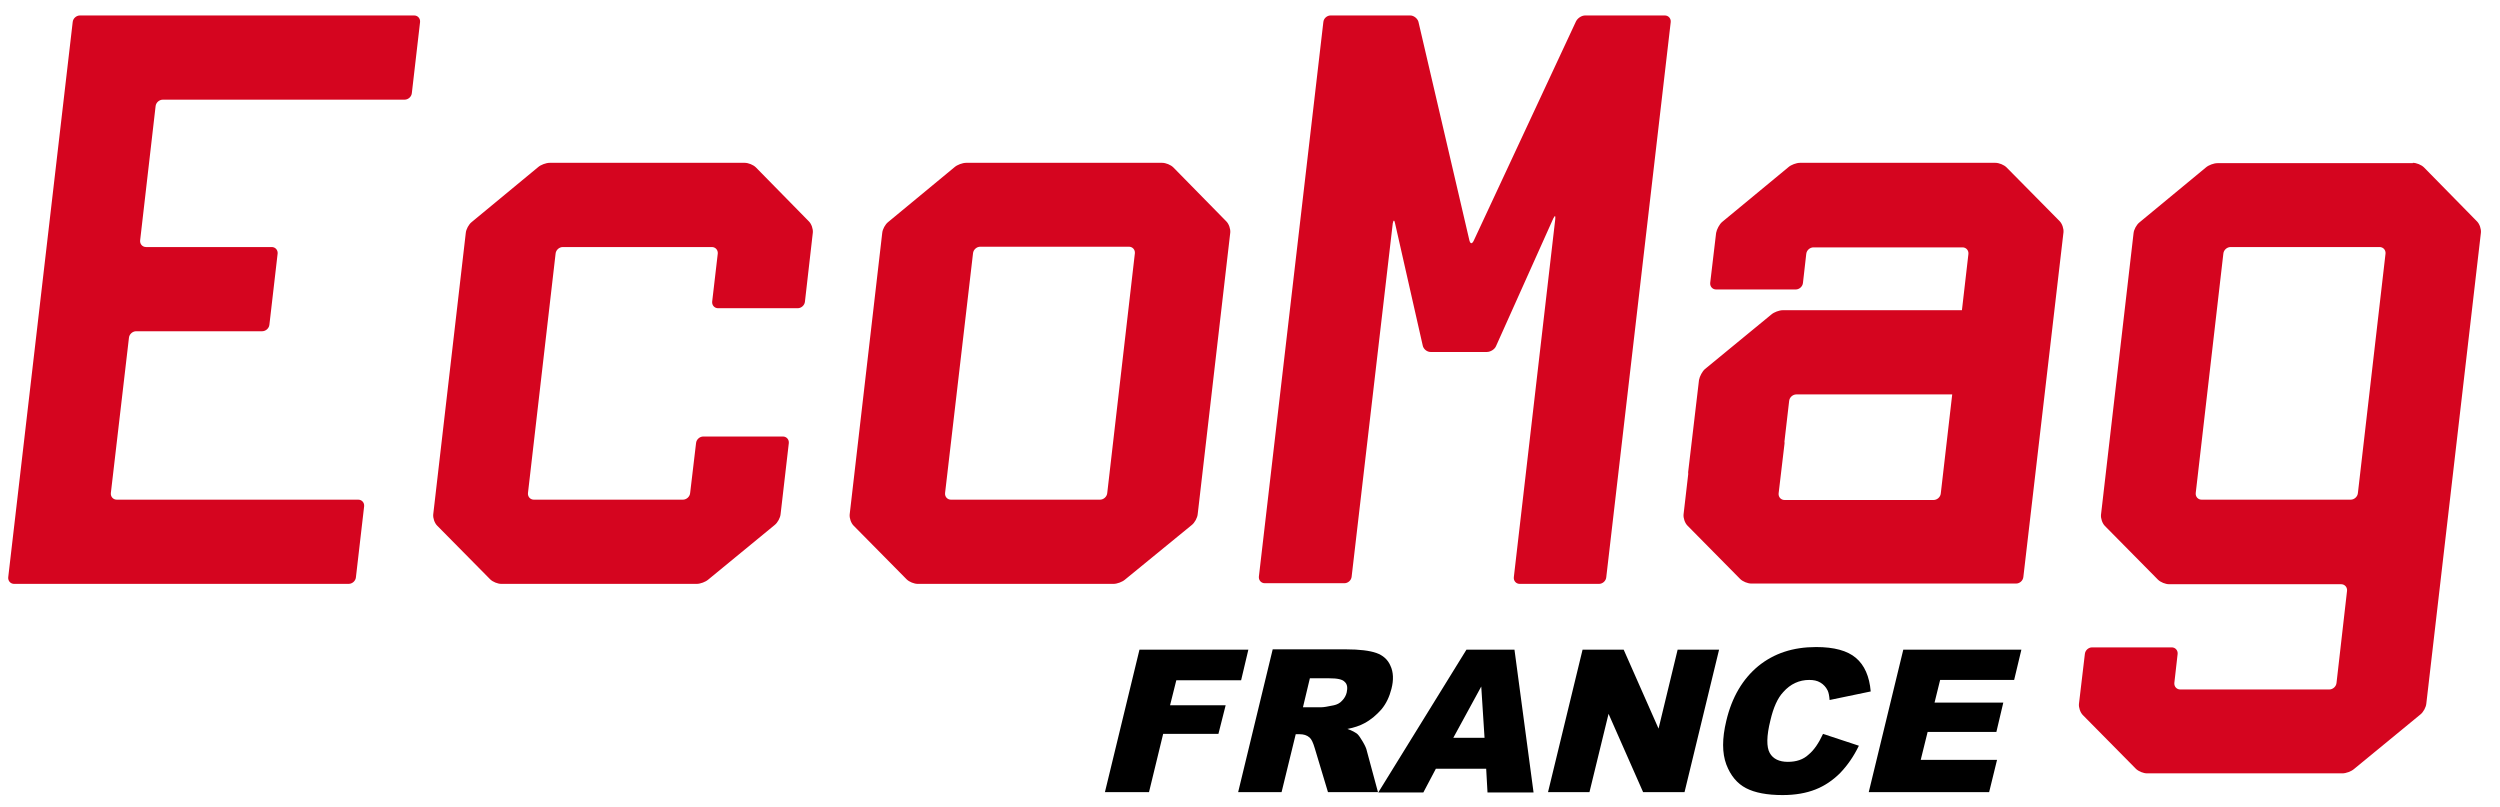
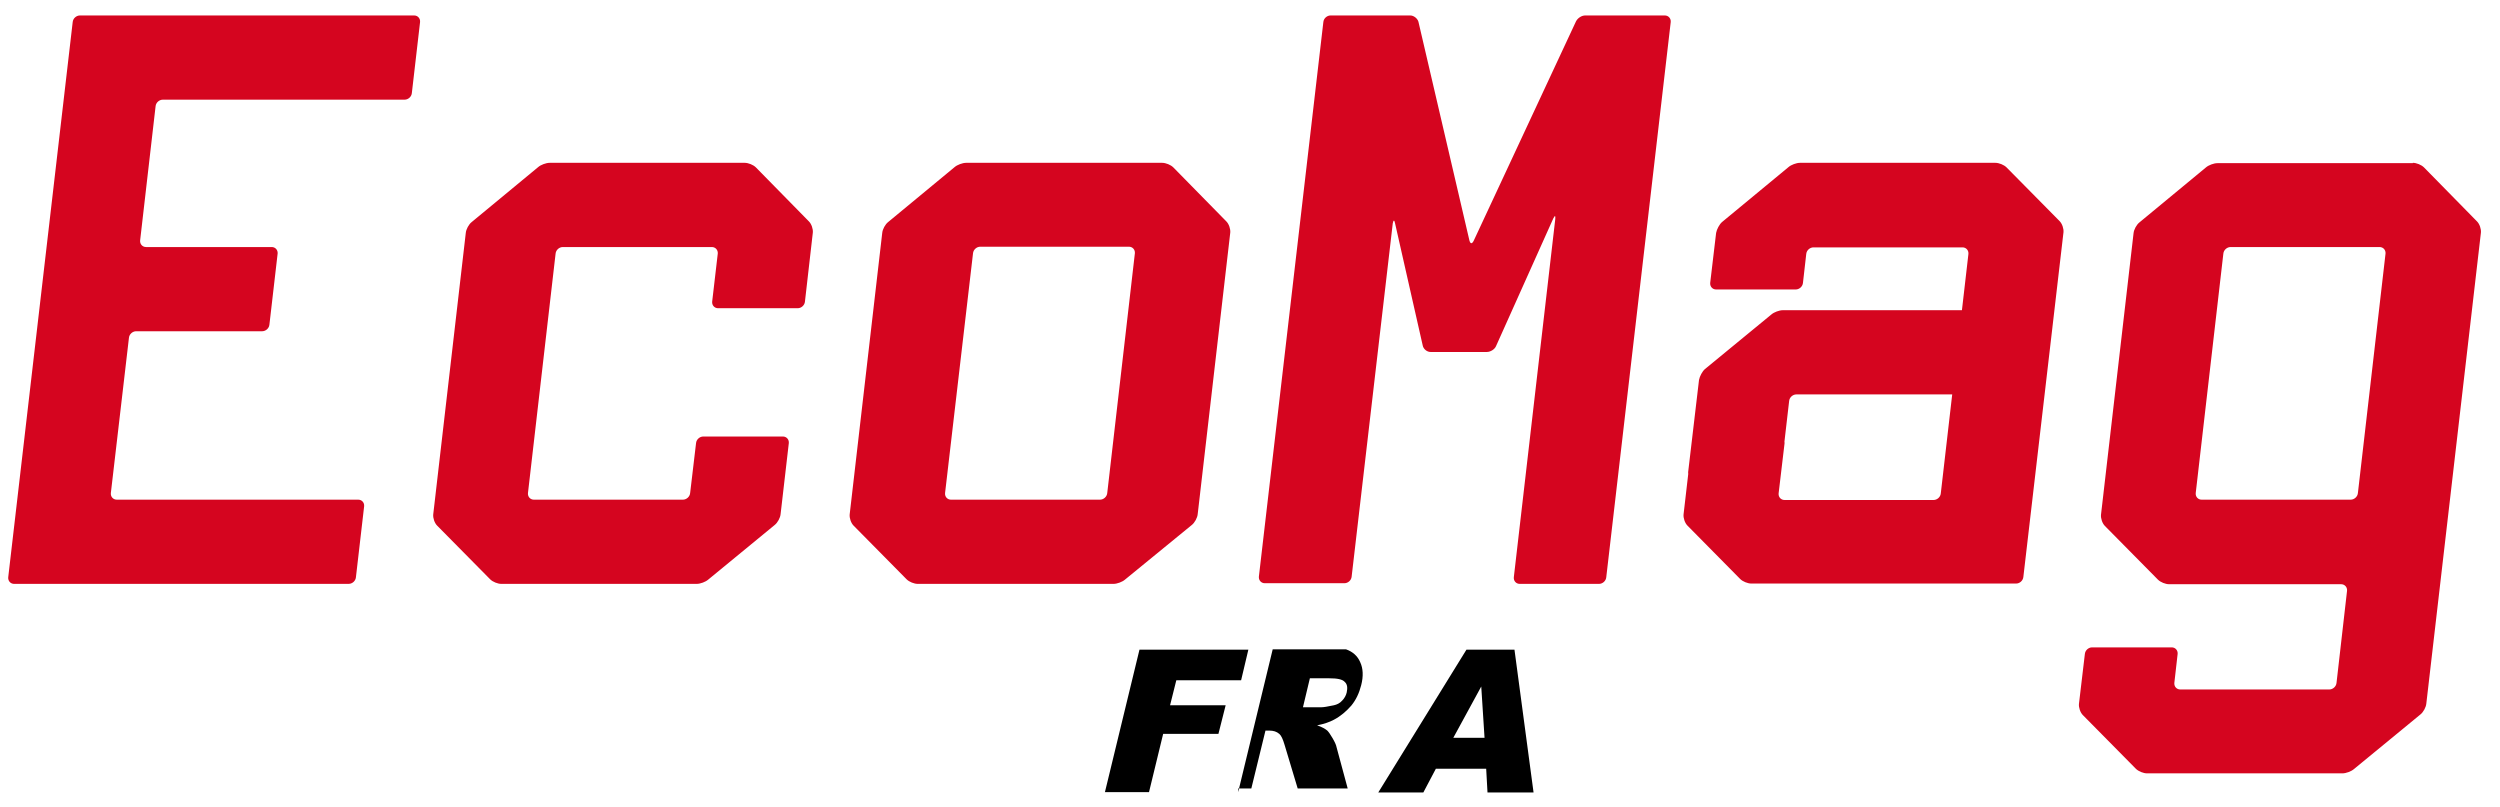
<svg xmlns="http://www.w3.org/2000/svg" id="Calque_1" x="0px" y="0px" viewBox="82 298.7 760 245.2" style="enable-background:new 82 298.7 760 245.2;" xml:space="preserve">
  <style type="text/css">
	.st0{fill:#D5051F;}
</style>
  <polygon points="428.4,496.2 461.5,496.2 459.3,505.5 439.6,505.5 437.7,513.1 454.6,513.1 452.4,521.8 435.6,521.8 431.3,539.5   417.9,539.5 " />
-   <path d="M478.1,513.7h5.7c0.6,0,1.8-0.2,3.7-0.6c0.9-0.2,1.8-0.6,2.5-1.4c0.7-0.7,1.2-1.6,1.4-2.5c0.3-1.4,0.2-2.5-0.6-3.2  c-0.7-0.8-2.3-1.1-4.7-1.1h-5.9L478.1,513.7z M458.4,539.5l10.5-43.4h22.3c4.1,0,7.2,0.4,9.2,1.1c2,0.7,3.5,2,4.3,3.9  c0.9,1.9,1,4.3,0.3,7c-0.6,2.4-1.6,4.5-3,6.2c-1.5,1.7-3.2,3.2-5.3,4.3c-1.3,0.7-3,1.3-5.1,1.7c1.5,0.5,2.5,1.1,3.1,1.6  c0.4,0.4,0.9,1.1,1.6,2.3s1.1,2.1,1.2,2.7l3.4,12.6h-15.2l-4-13.3c-0.5-1.7-1-2.8-1.6-3.3c-0.8-0.7-1.8-1-3-1h-1.2l-4.3,17.6H458.4z  " />
+   <path d="M478.1,513.7h5.7c0.6,0,1.8-0.2,3.7-0.6c0.9-0.2,1.8-0.6,2.5-1.4c0.7-0.7,1.2-1.6,1.4-2.5c0.3-1.4,0.2-2.5-0.6-3.2  c-0.7-0.8-2.3-1.1-4.7-1.1h-5.9L478.1,513.7z M458.4,539.5l10.5-43.4h22.3c2,0.7,3.5,2,4.3,3.9  c0.9,1.9,1,4.3,0.3,7c-0.6,2.4-1.6,4.5-3,6.2c-1.5,1.7-3.2,3.2-5.3,4.3c-1.3,0.7-3,1.3-5.1,1.7c1.5,0.5,2.5,1.1,3.1,1.6  c0.4,0.4,0.9,1.1,1.6,2.3s1.1,2.1,1.2,2.7l3.4,12.6h-15.2l-4-13.3c-0.5-1.7-1-2.8-1.6-3.3c-0.8-0.7-1.8-1-3-1h-1.2l-4.3,17.6H458.4z  " />
  <path d="M533.3,523l-1-15.6l-8.5,15.6H533.3z M533.8,532.4h-15.3l-3.8,7.2H501l26.8-43.4h14.6l5.8,43.4h-14L533.8,532.4z" />
-   <polygon points="563.1,496.2 575.6,496.2 586.2,520.2 592,496.2 604.6,496.2 594.1,539.5 581.5,539.5 571,515.7 565.2,539.5   552.6,539.5 " />
-   <path d="M636.2,521.8l10.9,3.6c-1.6,3.3-3.5,6-5.7,8.3c-2.2,2.2-4.7,3.9-7.5,5c-2.8,1.1-6.1,1.7-10,1.7c-4.7,0-8.4-0.7-11.1-2.1  c-2.7-1.4-4.7-3.8-6-7.2c-1.3-3.5-1.3-7.9,0-13.3c1.7-7.2,5-12.7,9.7-16.6c4.8-3.9,10.6-5.8,17.6-5.8c5.5,0,9.5,1.1,12.1,3.3  c2.6,2.2,4.1,5.6,4.5,10.2l-12.5,2.6c-0.1-1.3-0.3-2.3-0.6-2.9c-0.5-1-1.2-1.8-2.2-2.4s-2.1-0.8-3.4-0.8c-3,0-5.7,1.2-7.9,3.7  c-1.7,1.8-3,4.7-3.9,8.6c-1.2,4.8-1.2,8.1-0.2,9.9s2.9,2.7,5.5,2.7s4.7-0.7,6.3-2.2C633.5,526.7,634.9,524.6,636.2,521.8" />
-   <polygon points="660.6,496.2 696.5,496.2 694.3,505.4 671.8,505.4 670.1,512.3 691,512.3 688.9,521.2 668,521.2 665.9,529.7   689.1,529.7 686.7,539.5 650.1,539.5 " />
  <g>
    <g>
      <path class="st0" d="M749.5,448.6c-0.1,1.1,0.7,2,1.8,2h45.3c1.1,0,2.1-0.9,2.2-2l8.4-72.8c0.1-1.1-0.7-2-1.8-2h-45.3    c-1.1,0-2.1,0.9-2.2,2L749.5,448.6z M815.5,348.2c1.1,0,2.6,0.6,3.4,1.4L835,366c0.8,0.8,1.3,2.3,1.2,3.4l-16.6,143.2    c-0.1,1.1-0.9,2.6-1.8,3.3l-20.2,16.6c-0.8,0.7-2.4,1.3-3.5,1.3h-59.4c-1.1,0-2.6-0.6-3.4-1.4l-16.1-16.3    c-0.8-0.8-1.3-2.3-1.2-3.4l1.8-15.2c0.1-1.1,1.1-2,2.2-2h24.2c1.1,0,1.9,0.9,1.8,2l-1,8.8c-0.1,1.1,0.7,2,1.8,2h45.3    c1.1,0,2.1-0.9,2.2-2l3.2-28c0.1-1.1-0.7-2-1.8-2h-52.3c-1.1,0-2.6-0.6-3.4-1.4l-16.1-16.3c-0.8-0.8-1.3-2.3-1.2-3.4l9.9-85.6    c0.1-1.1,0.9-2.6,1.8-3.3l20.2-16.7c0.8-0.7,2.4-1.3,3.5-1.3h59.4V348.2z M685.2,395c0.1-1.1-0.7-2-1.8-2H624    c-1.1,0-2.7,0.6-3.5,1.3l-20.2,16.6c-0.8,0.7-1.6,2.2-1.8,3.3l-3.3,28c-0.1,1.1,0.7,2,1.8,2h24.2c1.1,0,2.1-0.9,2.2-2l2.5-21.6    c0.1-1.1,1.1-2,2.2-2h52.3c1.1,0,2.1-0.9,2.2-2L685.2,395z M629.2,348.2c-1.1,0-2.7,0.6-3.5,1.3l-20.2,16.7    c-0.8,0.7-1.6,2.2-1.8,3.3l-1.8,15.2c-0.1,1.1,0.7,2,1.8,2h24.2c1.1,0,2.1-0.9,2.2-2l1-8.8c0.1-1.1,1.1-2,2.2-2h45.3    c1.1,0,1.9,0.9,1.8,2l-8.4,72.8c-0.1,1.1-1.1,2-2.2,2h-45.3c-1.1,0-1.9-0.9-1.8-2l1.8-15.2c0.1-1.1-0.7-2-1.8-2h-24.2    c-1.1,0-2.1,0.9-2.2,2l-2.5,21.6c-0.1,1.1,0.4,2.6,1.2,3.4l16,16.2c0.8,0.8,2.3,1.4,3.4,1.4h80.5c1.1,0,2.1-0.9,2.2-2l12.2-104.8    c0.1-1.1-0.4-2.6-1.2-3.4L692,349.6c-0.8-0.8-2.3-1.4-3.4-1.4H629.2z M510.7,303.4c1.1,0,2.2,0.9,2.5,1.9l15.5,66.5    c0.3,1.1,0.8,1.1,1.3,0.1l31.1-66.7c0.5-1,1.7-1.8,2.8-1.8h24.2c1.1,0,1.9,0.9,1.8,2l-19.6,168.8c-0.1,1.1-1.1,2-2.2,2H544    c-1.1,0-1.9-0.9-1.8-2l12.6-108.9c0.1-1.1-0.1-1.2-0.6-0.2l-17.4,38.8c-0.4,1-1.7,1.8-2.8,1.8h-17.1c-1.1,0-2.2-0.9-2.4-2    l-8.4-37.1c-0.2-1.1-0.5-1.1-0.7,0L492.9,474c-0.1,1.1-1.1,2-2.2,2h-24.2c-1.1,0-1.9-0.9-1.8-2l19.6-168.6c0.1-1.1,1.1-2,2.2-2    H510.7z M369.3,448.6c-0.1,1.1,0.7,2,1.8,2h45.3c1.1,0,2.1-0.9,2.2-2l8.4-72.9c0.1-1.1-0.7-2-1.8-2H380c-1.1,0-2.1,0.9-2.2,2    L369.3,448.6z M435.3,348.2c1.1,0,2.6,0.6,3.4,1.4l16.1,16.4c0.8,0.8,1.3,2.3,1.2,3.4l-9.9,85.6c-0.1,1.1-0.9,2.6-1.8,3.3    L424,474.9c-0.8,0.7-2.4,1.3-3.5,1.3H361c-1.1,0-2.6-0.6-3.4-1.4l-16.1-16.3c-0.8-0.8-1.3-2.3-1.2-3.4l9.9-85.6    c0.1-1.1,0.9-2.6,1.8-3.3l20.2-16.7c0.8-0.7,2.4-1.3,3.5-1.3C375.7,348.2,435.3,348.2,435.3,348.2z M308.4,348.2    c1.1,0,2.6,0.6,3.4,1.4l16.1,16.4c0.8,0.8,1.3,2.3,1.2,3.4l-2.4,21c-0.1,1.1-1.1,2-2.2,2h-24.2c-1.1,0-1.9-0.9-1.8-2l1.7-14.6    c0.1-1.1-0.7-2-1.8-2h-45.3c-1.1,0-2.1,0.9-2.2,2l-8.4,72.8c-0.1,1.1,0.7,2,1.8,2h45.3c1.1,0,2.1-0.9,2.2-2l1.8-15.2    c0.1-1.1,1.1-2,2.2-2H320c1.1,0,1.9,0.9,1.8,2l-2.5,21.6c-0.1,1.1-0.9,2.6-1.8,3.3l-20.2,16.6c-0.8,0.7-2.4,1.3-3.5,1.3h-59.4    c-1.1,0-2.6-0.6-3.4-1.4l-16.1-16.3c-0.8-0.8-1.3-2.3-1.2-3.4l9.9-85.6c0.1-1.1,0.9-2.6,1.8-3.3l20.2-16.7    c0.8-0.7,2.4-1.3,3.5-1.3L308.4,348.2L308.4,348.2z M207.9,303.4c1.1,0,1.9,0.9,1.8,2l-2.5,21.6c-0.1,1.1-1.1,2-2.2,2h-73.5    c-1.1,0-2.1,0.9-2.2,2l-4.7,40.8c-0.1,1.1,0.7,2,1.8,2h38.2c1.1,0,1.9,0.9,1.8,2l-2.5,21.6c-0.1,1.1-1.1,2-2.2,2h-38.3    c-1.1,0-2.1,0.9-2.2,2l-5.5,47.2c-0.1,1.1,0.7,2,1.8,2h73.4c1.1,0,1.9,0.9,1.8,2l-2.5,21.6c-0.1,1.1-1.1,2-2.2,2H86.3    c-1.1,0-1.9-0.9-1.8-2l19.6-168.8c0.1-1.1,1.1-2,2.2-2H207.9z" />
    </g>
  </g>
</svg>